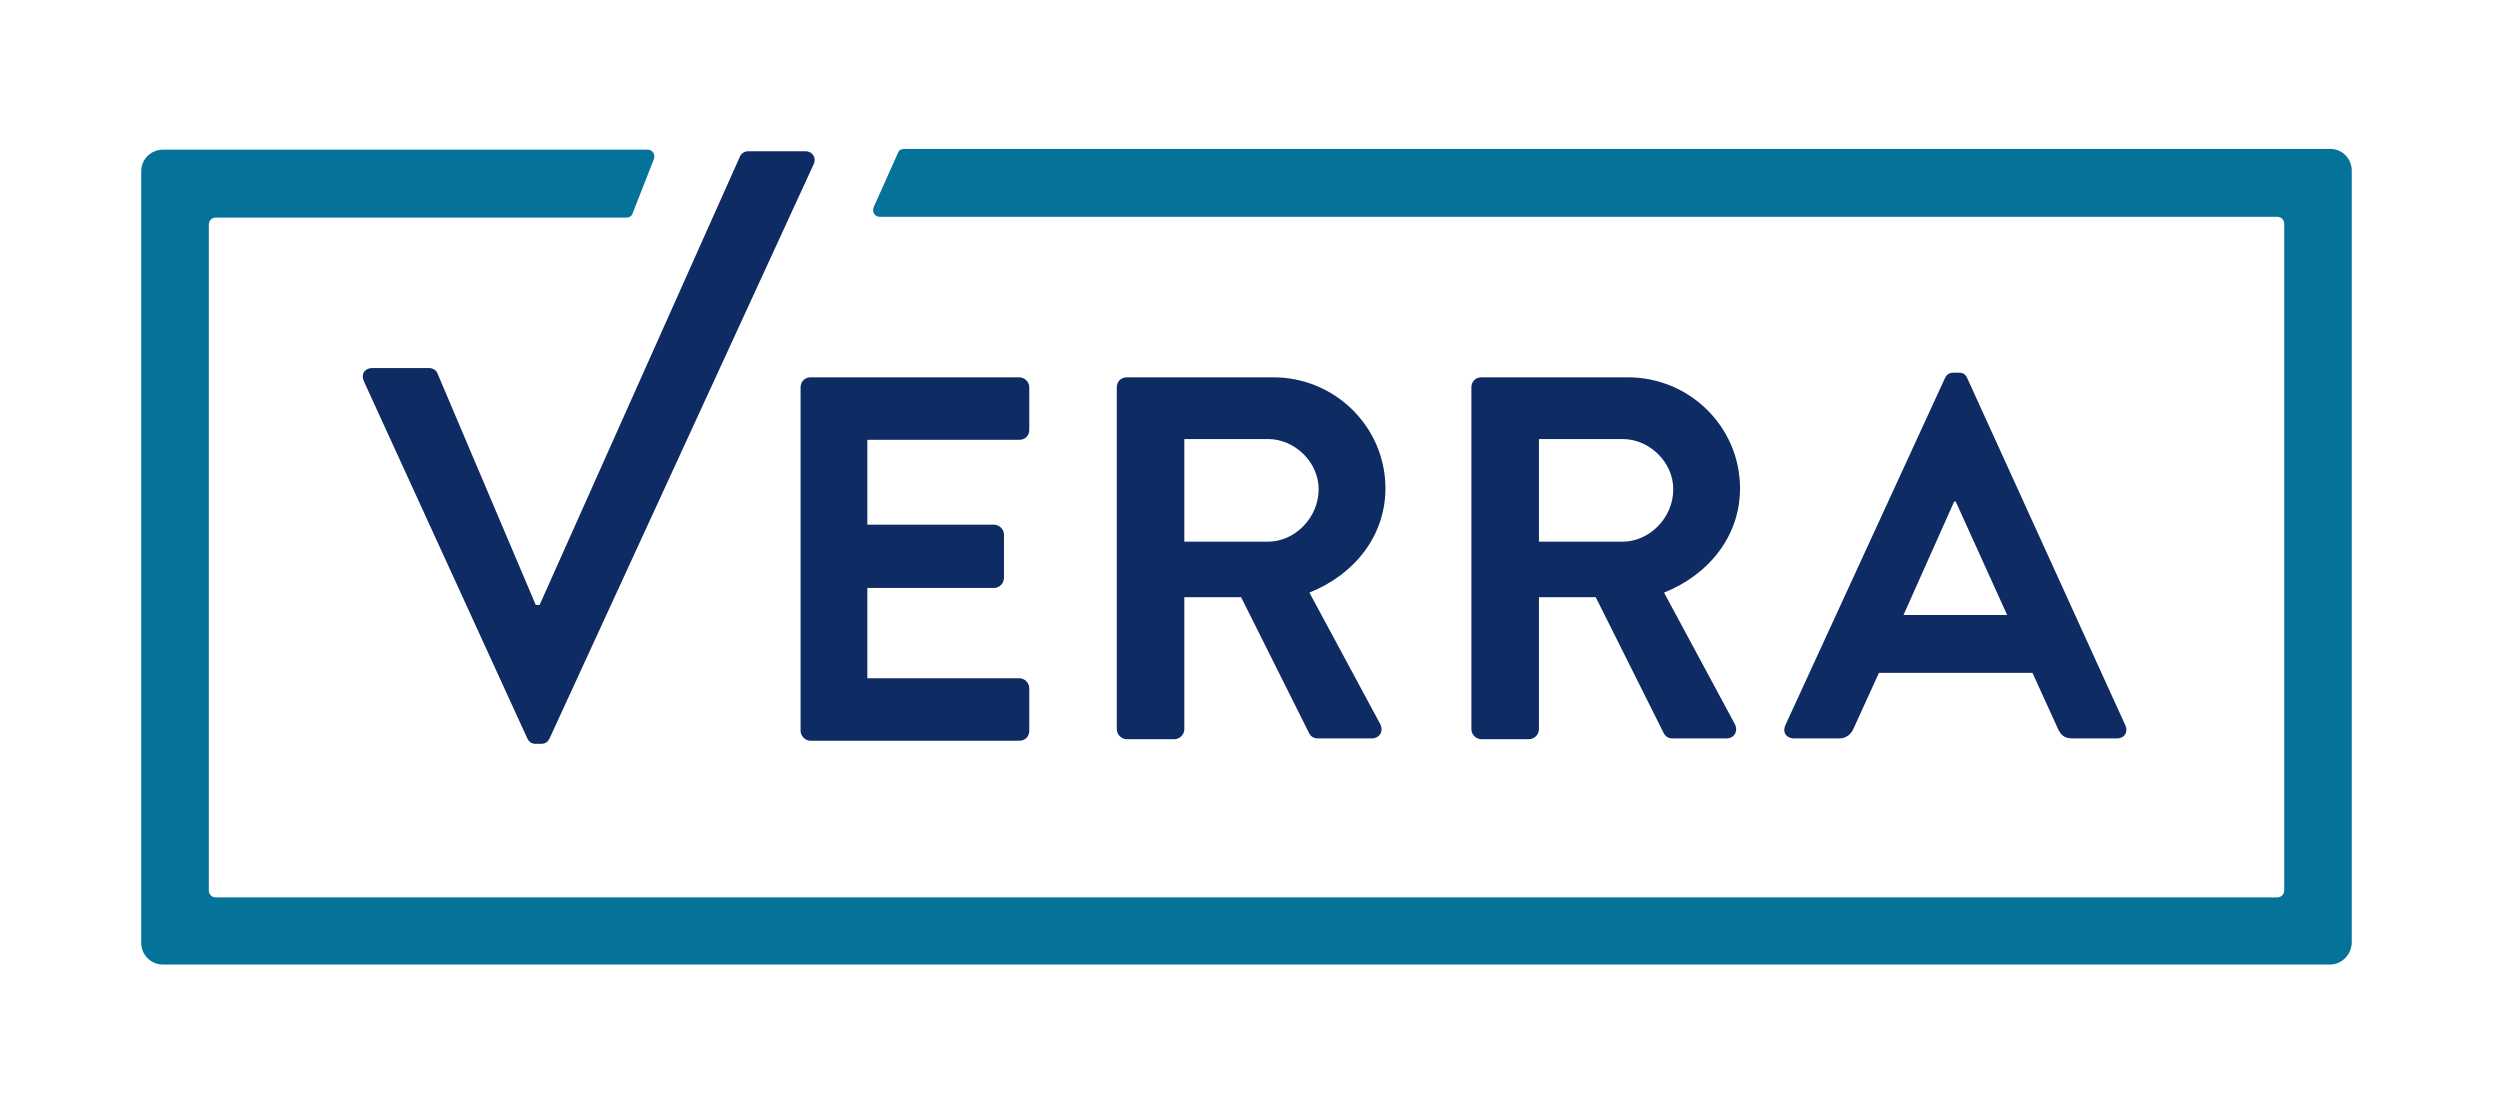
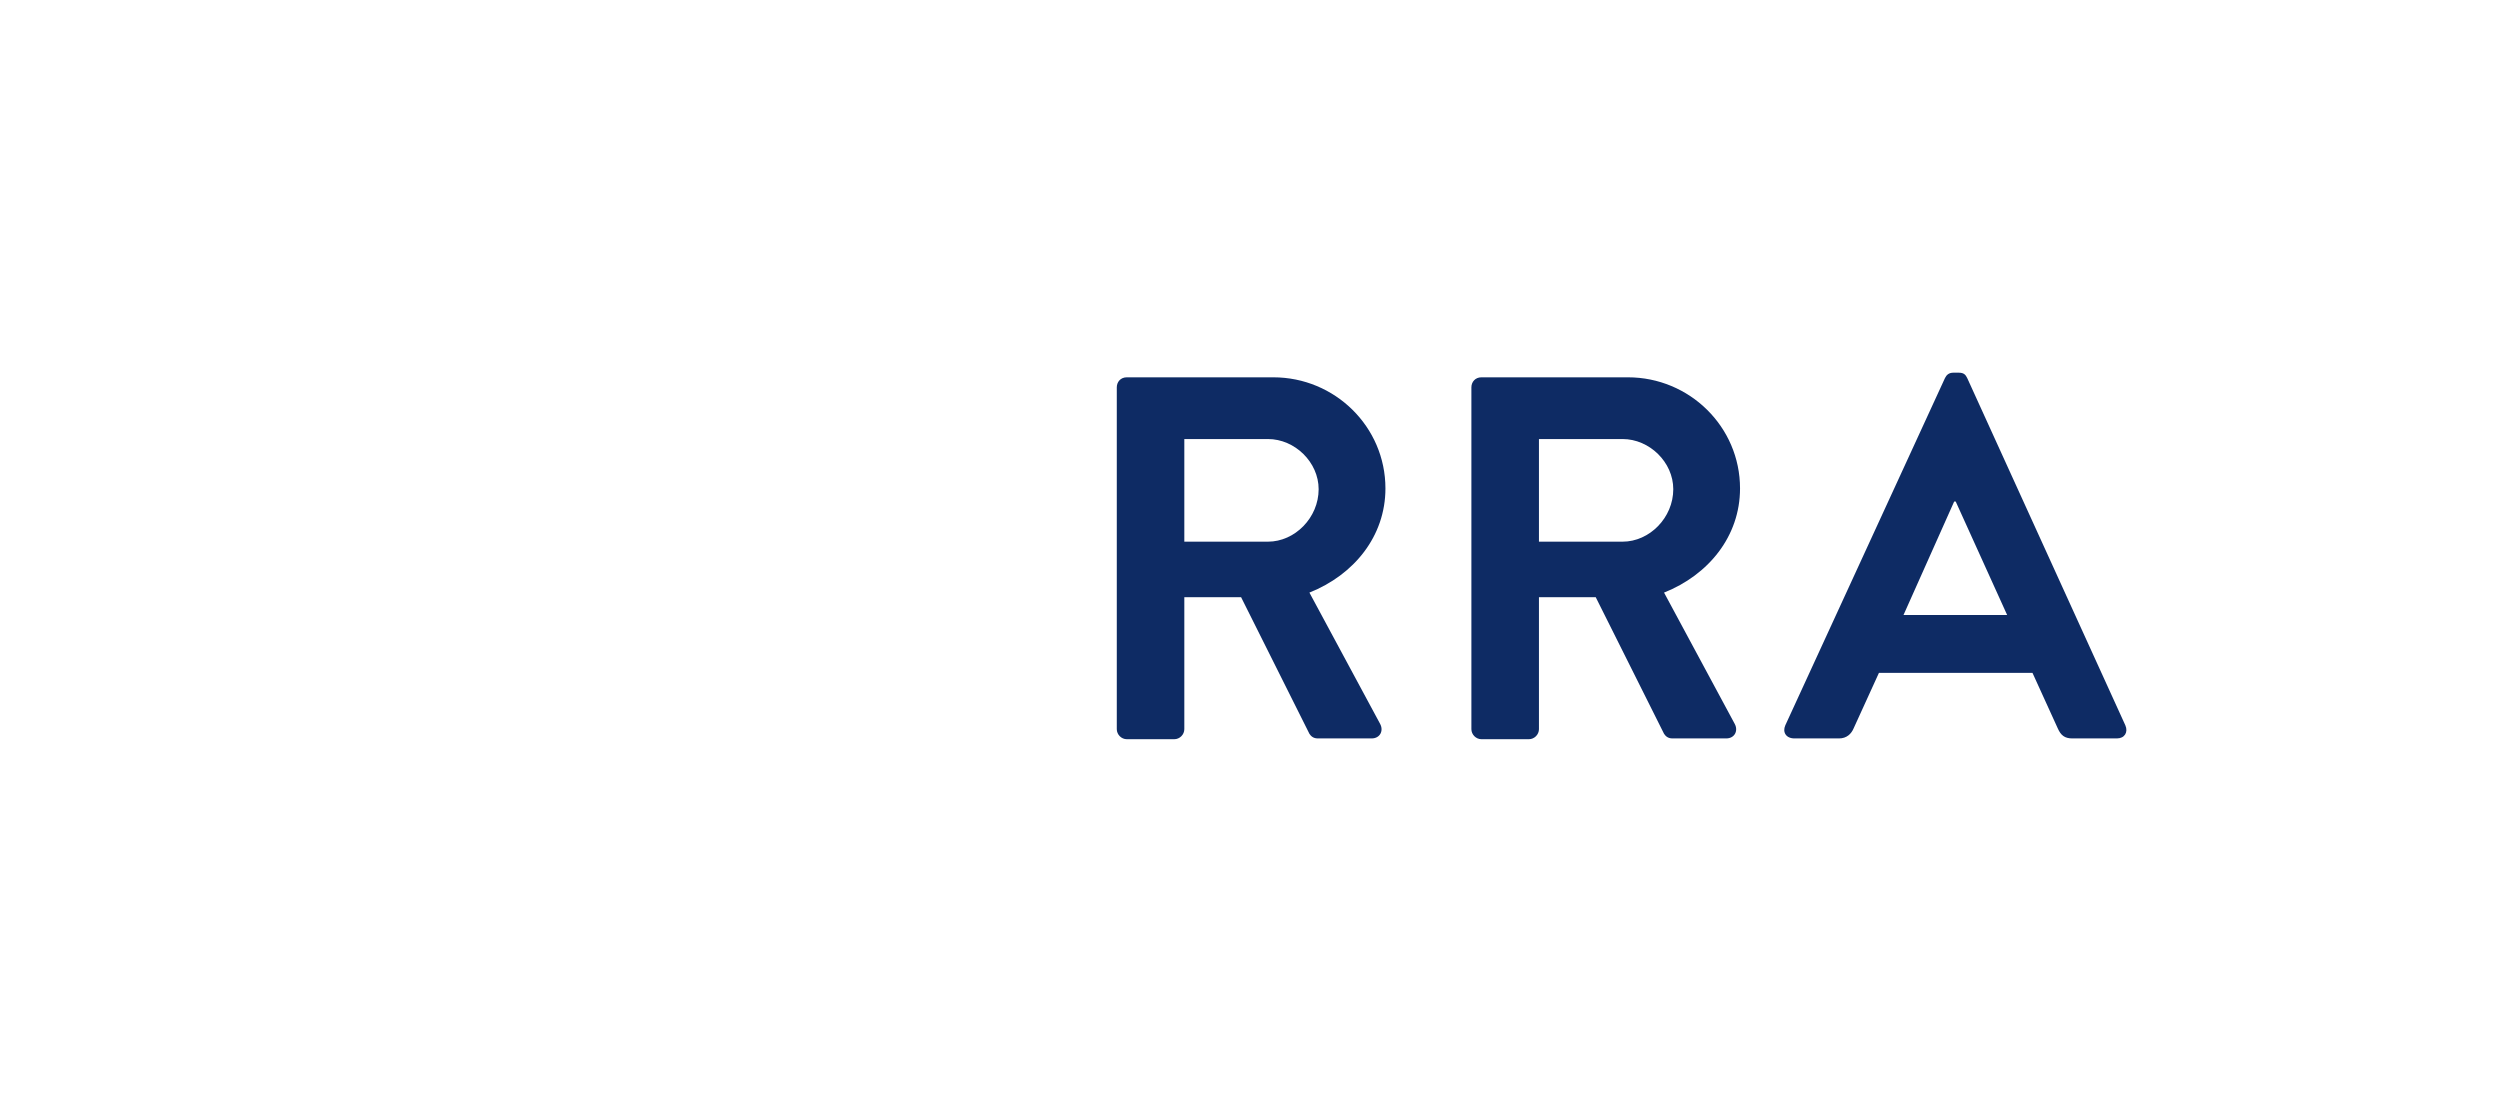
<svg xmlns="http://www.w3.org/2000/svg" width="81" height="36" viewBox="0 0 81 36" fill="none">
  <g id="Verra-Logo 1">
-     <path id="Vector" d="M11.788 12.35C11.688 12.125 11.813 11.925 12.061 11.925H13.902C14.051 11.925 14.15 12.025 14.175 12.1L17.358 19.6H17.483L23.973 5.075C23.998 5 24.098 4.9 24.247 4.9H26.087C26.336 4.9 26.46 5.125 26.361 5.325L17.806 23.925C17.756 24.025 17.681 24.1 17.532 24.1H17.358C17.209 24.1 17.134 24.025 17.085 23.925L11.788 12.35Z" fill="#0E2B64" />
-     <path id="Vector_2" d="M25.939 12.55C25.939 12.375 26.063 12.225 26.262 12.225H33.026C33.2 12.225 33.349 12.375 33.349 12.55V13.925C33.349 14.1 33.225 14.25 33.026 14.25H28.102V17H32.205C32.379 17 32.529 17.15 32.529 17.325V18.725C32.529 18.9 32.379 19.05 32.205 19.05H28.102V21.975H33.026C33.2 21.975 33.349 22.125 33.349 22.3V23.675C33.349 23.85 33.225 24 33.026 24H26.262C26.088 24 25.939 23.85 25.939 23.675V12.55Z" fill="#0E2B64" />
    <path id="Vector_3" d="M36.184 12.55C36.184 12.375 36.308 12.225 36.507 12.225H41.257C43.246 12.225 44.888 13.825 44.888 15.825C44.888 17.375 43.868 18.625 42.425 19.2L44.714 23.45C44.838 23.675 44.714 23.925 44.44 23.925H42.699C42.55 23.925 42.475 23.85 42.425 23.775L40.212 19.35H38.372V23.625C38.372 23.8 38.223 23.95 38.049 23.95H36.507C36.333 23.95 36.184 23.8 36.184 23.625V12.55ZM41.083 17.55C41.953 17.55 42.724 16.775 42.724 15.85C42.724 14.975 41.953 14.225 41.083 14.225H38.372V17.55H41.083Z" fill="#0E2B64" />
    <path id="Vector_4" d="M47.673 12.55C47.673 12.375 47.798 12.225 47.997 12.225H52.746C54.736 12.225 56.377 13.825 56.377 15.825C56.377 17.375 55.358 18.625 53.915 19.2L56.203 23.45C56.328 23.675 56.203 23.925 55.93 23.925H54.189C54.04 23.925 53.965 23.85 53.915 23.775L51.702 19.35H49.862V23.625C49.862 23.8 49.713 23.95 49.538 23.95H47.997C47.823 23.95 47.673 23.8 47.673 23.625V12.55ZM52.572 17.55C53.443 17.55 54.214 16.775 54.214 15.85C54.214 14.975 53.443 14.225 52.572 14.225H49.862V17.55H52.572Z" fill="#0E2B64" />
    <path id="Vector_5" d="M57.844 23.5L63.017 12.25C63.066 12.15 63.141 12.075 63.29 12.075H63.464C63.638 12.075 63.688 12.15 63.738 12.25L68.861 23.5C68.96 23.725 68.836 23.925 68.587 23.925H67.145C66.896 23.925 66.772 23.825 66.672 23.6L65.852 21.8H60.878L60.057 23.6C59.983 23.775 59.834 23.925 59.585 23.925H58.142C57.869 23.925 57.745 23.725 57.844 23.5ZM65.031 19.925L63.365 16.25H63.315L61.674 19.925H65.031Z" fill="#0E2B64" />
-     <path id="Vector_6" d="M75.501 31.25H5.272C4.875 31.25 4.576 30.925 4.576 30.55V5.55C4.576 5.15 4.899 4.85 5.272 4.85H20.989C21.139 4.85 21.238 5 21.188 5.15L20.492 6.925C20.467 7 20.392 7.05 20.293 7.05H6.988C6.864 7.05 6.765 7.15 6.765 7.275V28.85C6.765 28.975 6.864 29.075 6.988 29.075H73.785C73.909 29.075 74.009 28.975 74.009 28.85V7.25C74.009 7.125 73.909 7.025 73.785 7.025H28.5C28.35 7.025 28.251 6.875 28.301 6.725L29.096 4.95C29.121 4.875 29.196 4.825 29.295 4.825H75.501C75.899 4.825 76.197 5.15 76.197 5.525V30.525C76.197 30.925 75.874 31.25 75.501 31.25Z" fill="#057299" />
  </g>
</svg>